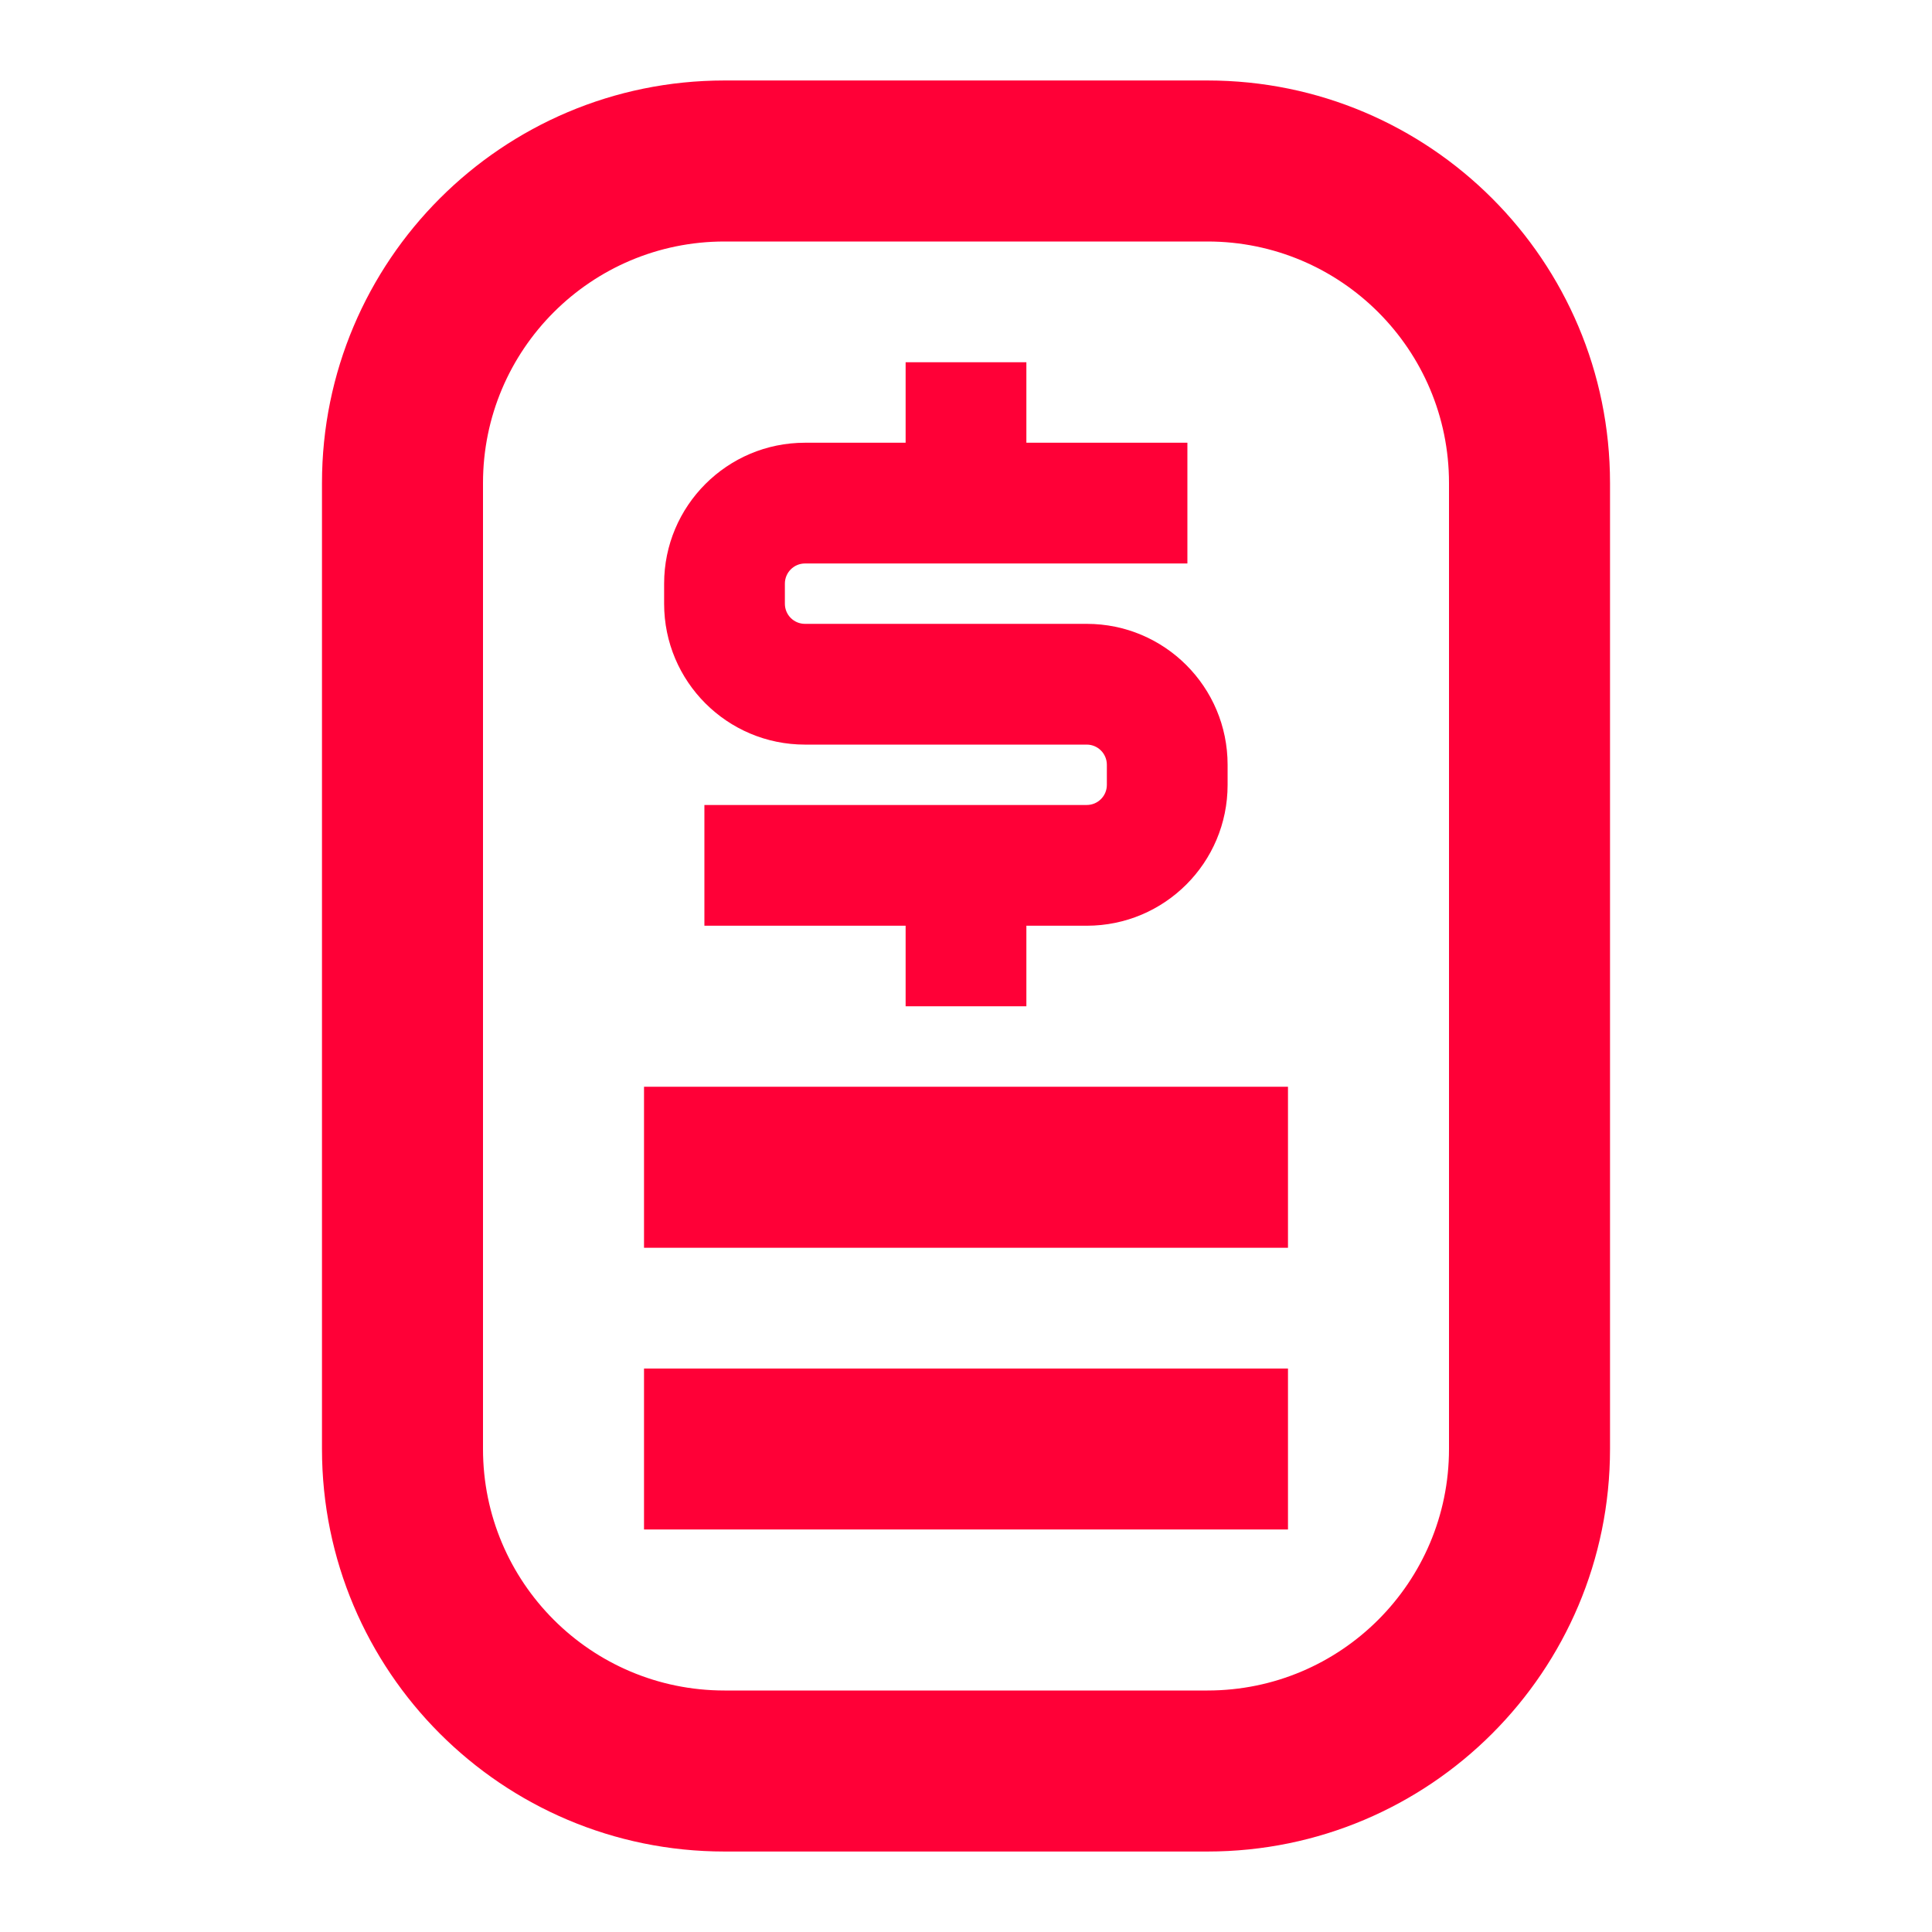
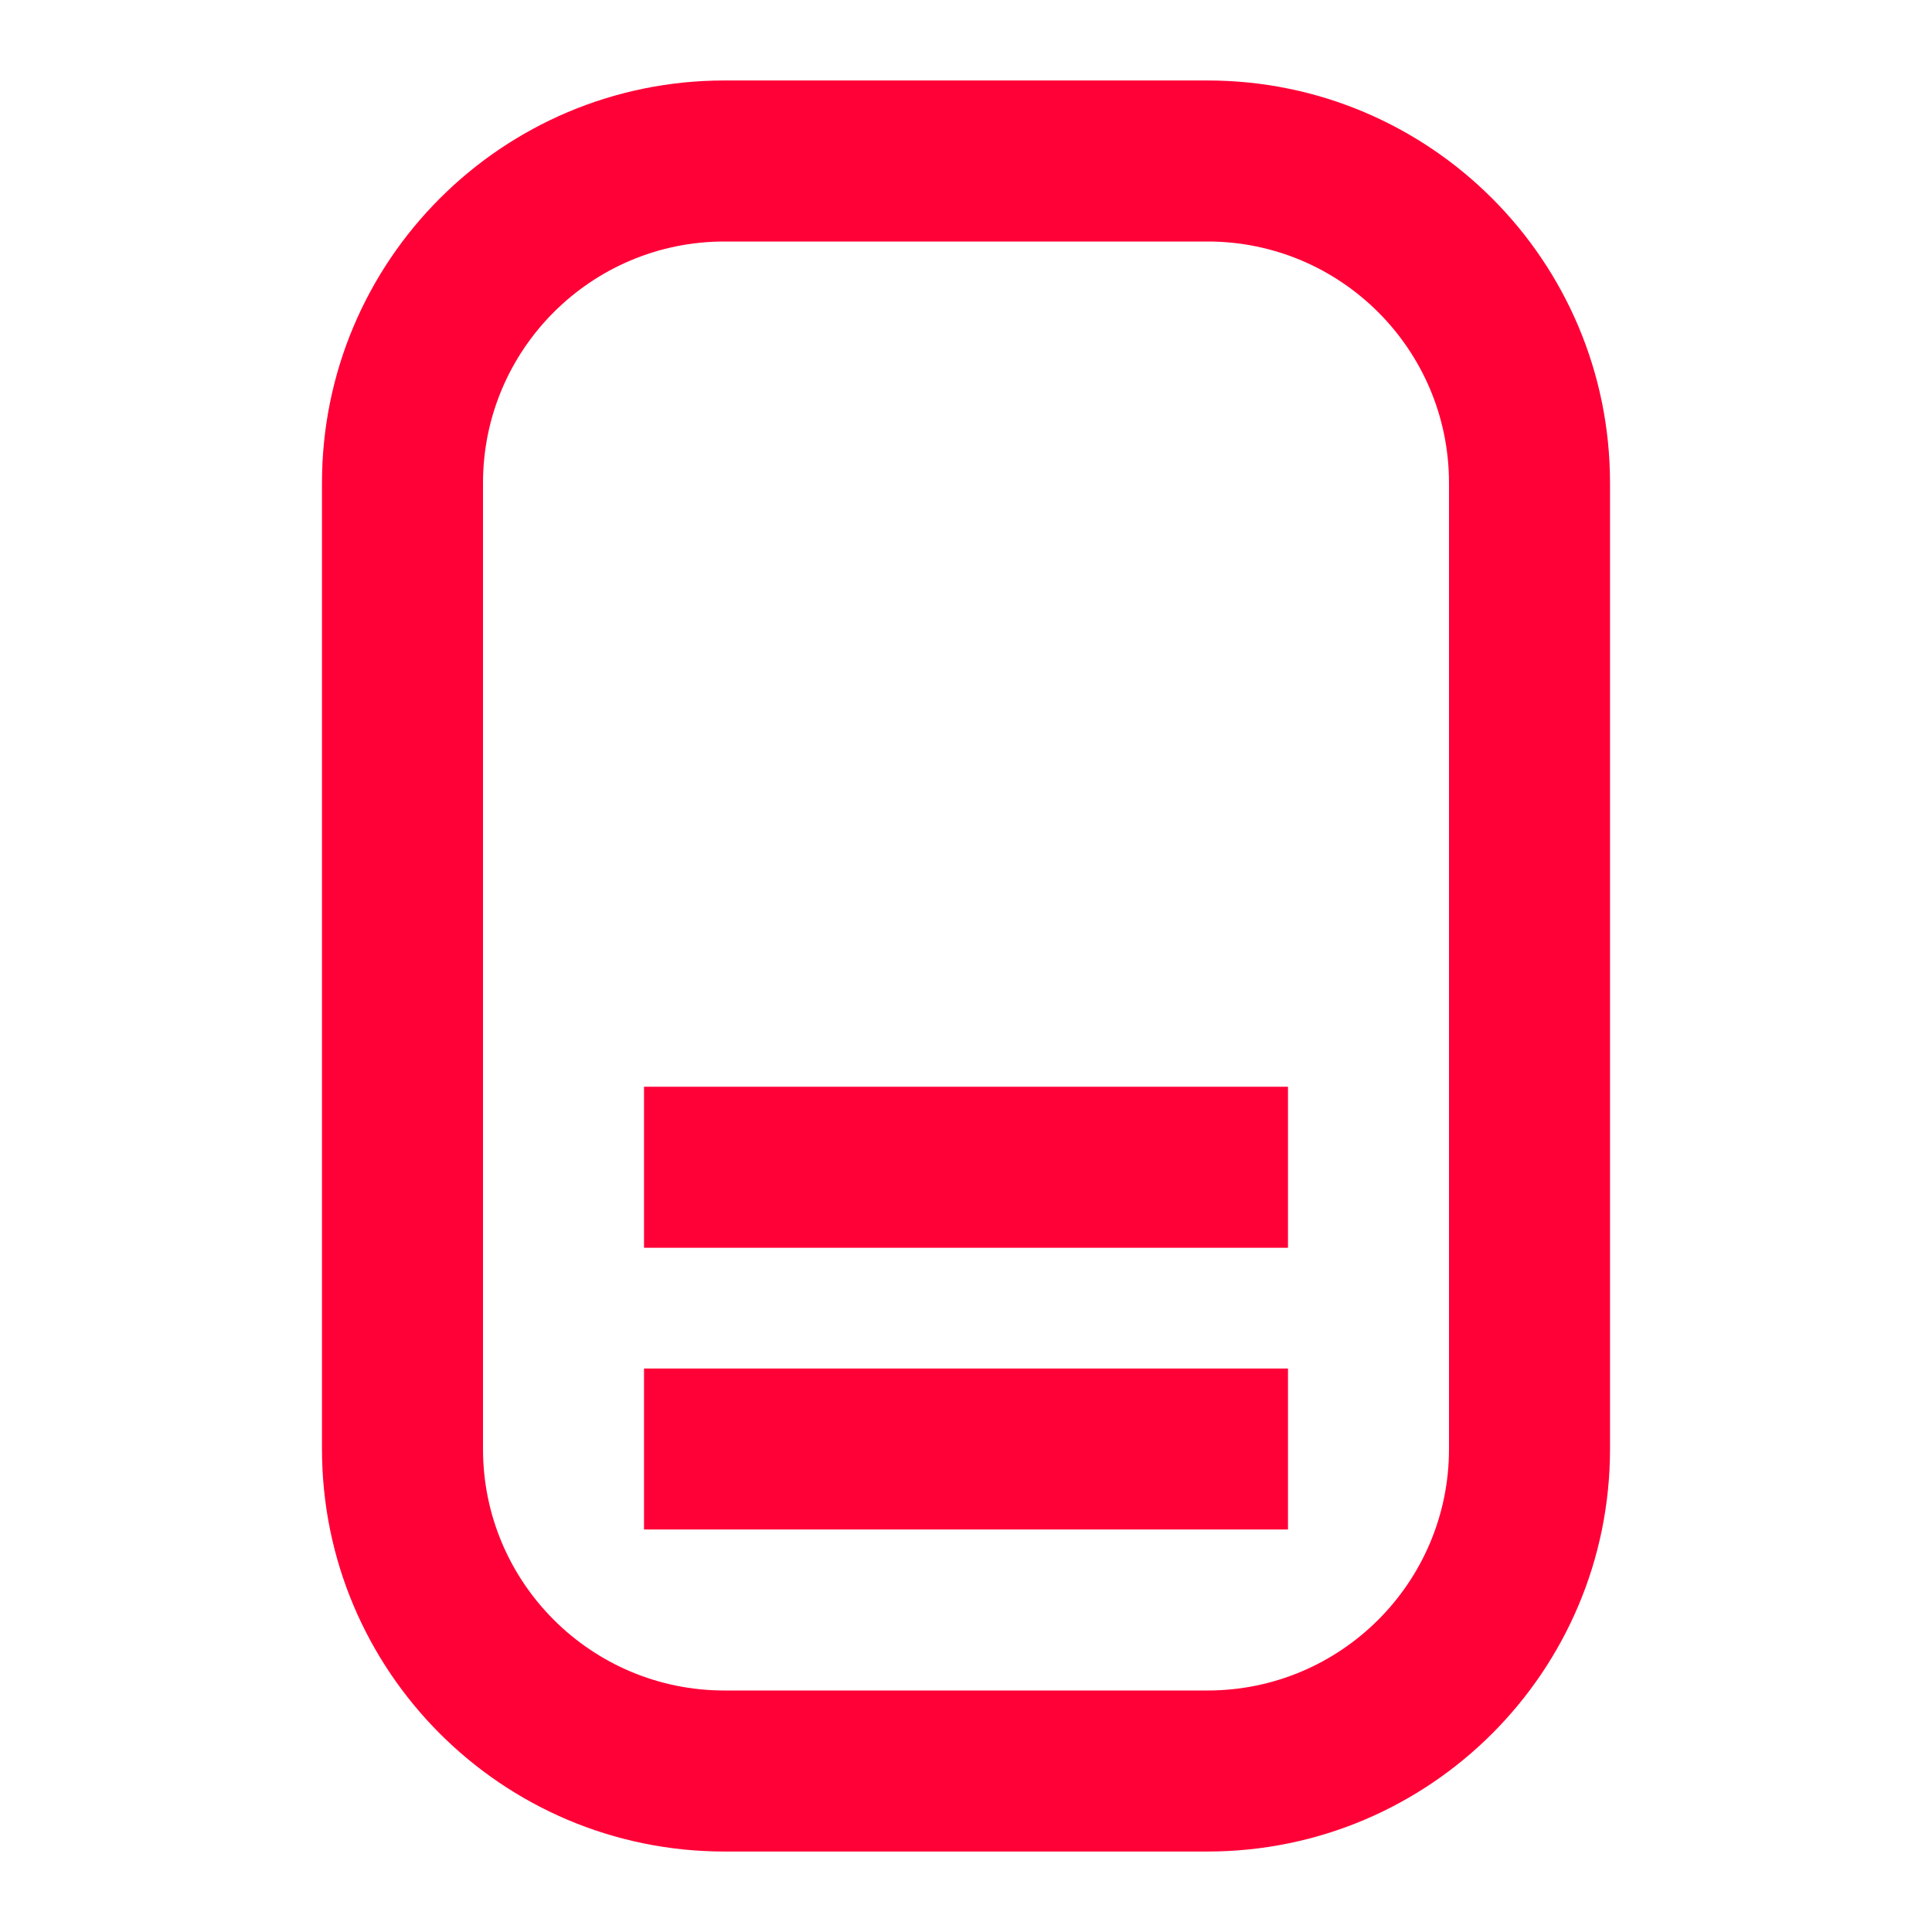
<svg xmlns="http://www.w3.org/2000/svg" width="32" height="32" viewBox="0 0 32 32" fill="none">
  <path d="M10.667 25.333H21.333V22.667H10.667V25.333Z" fill="#FF0037" />
-   <path d="M21.333 20.667L10.667 20.667V18L21.333 18V20.667Z" fill="#FF0037" />
-   <path d="M17 7.333H19.667V9.333H13.333C13.149 9.333 13 9.483 13 9.667V10C13 10.184 13.149 10.333 13.333 10.333H18C19.289 10.333 20.333 11.378 20.333 12.667V13C20.333 14.289 19.289 15.333 18 15.333H17V16.667H15V15.333H11.667V13.333H18C18.184 13.333 18.333 13.184 18.333 13V12.667C18.333 12.483 18.184 12.333 18 12.333H13.333C12.045 12.333 11 11.289 11 10V9.667C11 8.378 12.045 7.333 13.333 7.333H15V6H17V7.333Z" fill="#FF0037" />
+   <path d="M21.333 20.667L10.667 20.667V18L21.333 18V20.667" fill="#FF0037" />
  <path fill-rule="evenodd" clip-rule="evenodd" d="M12 1.333C8.318 1.333 5.333 4.318 5.333 8V24C5.333 27.682 8.318 30.667 12 30.667H20C23.682 30.667 26.667 27.682 26.667 24V8C26.667 4.318 23.682 1.333 20 1.333H12ZM8 8C8 5.791 9.791 4 12 4H20C22.209 4 24 5.791 24 8V24C24 26.209 22.209 28 20 28H12C9.791 28 8 26.209 8 24V8Z" fill="#FF0037" />
</svg>